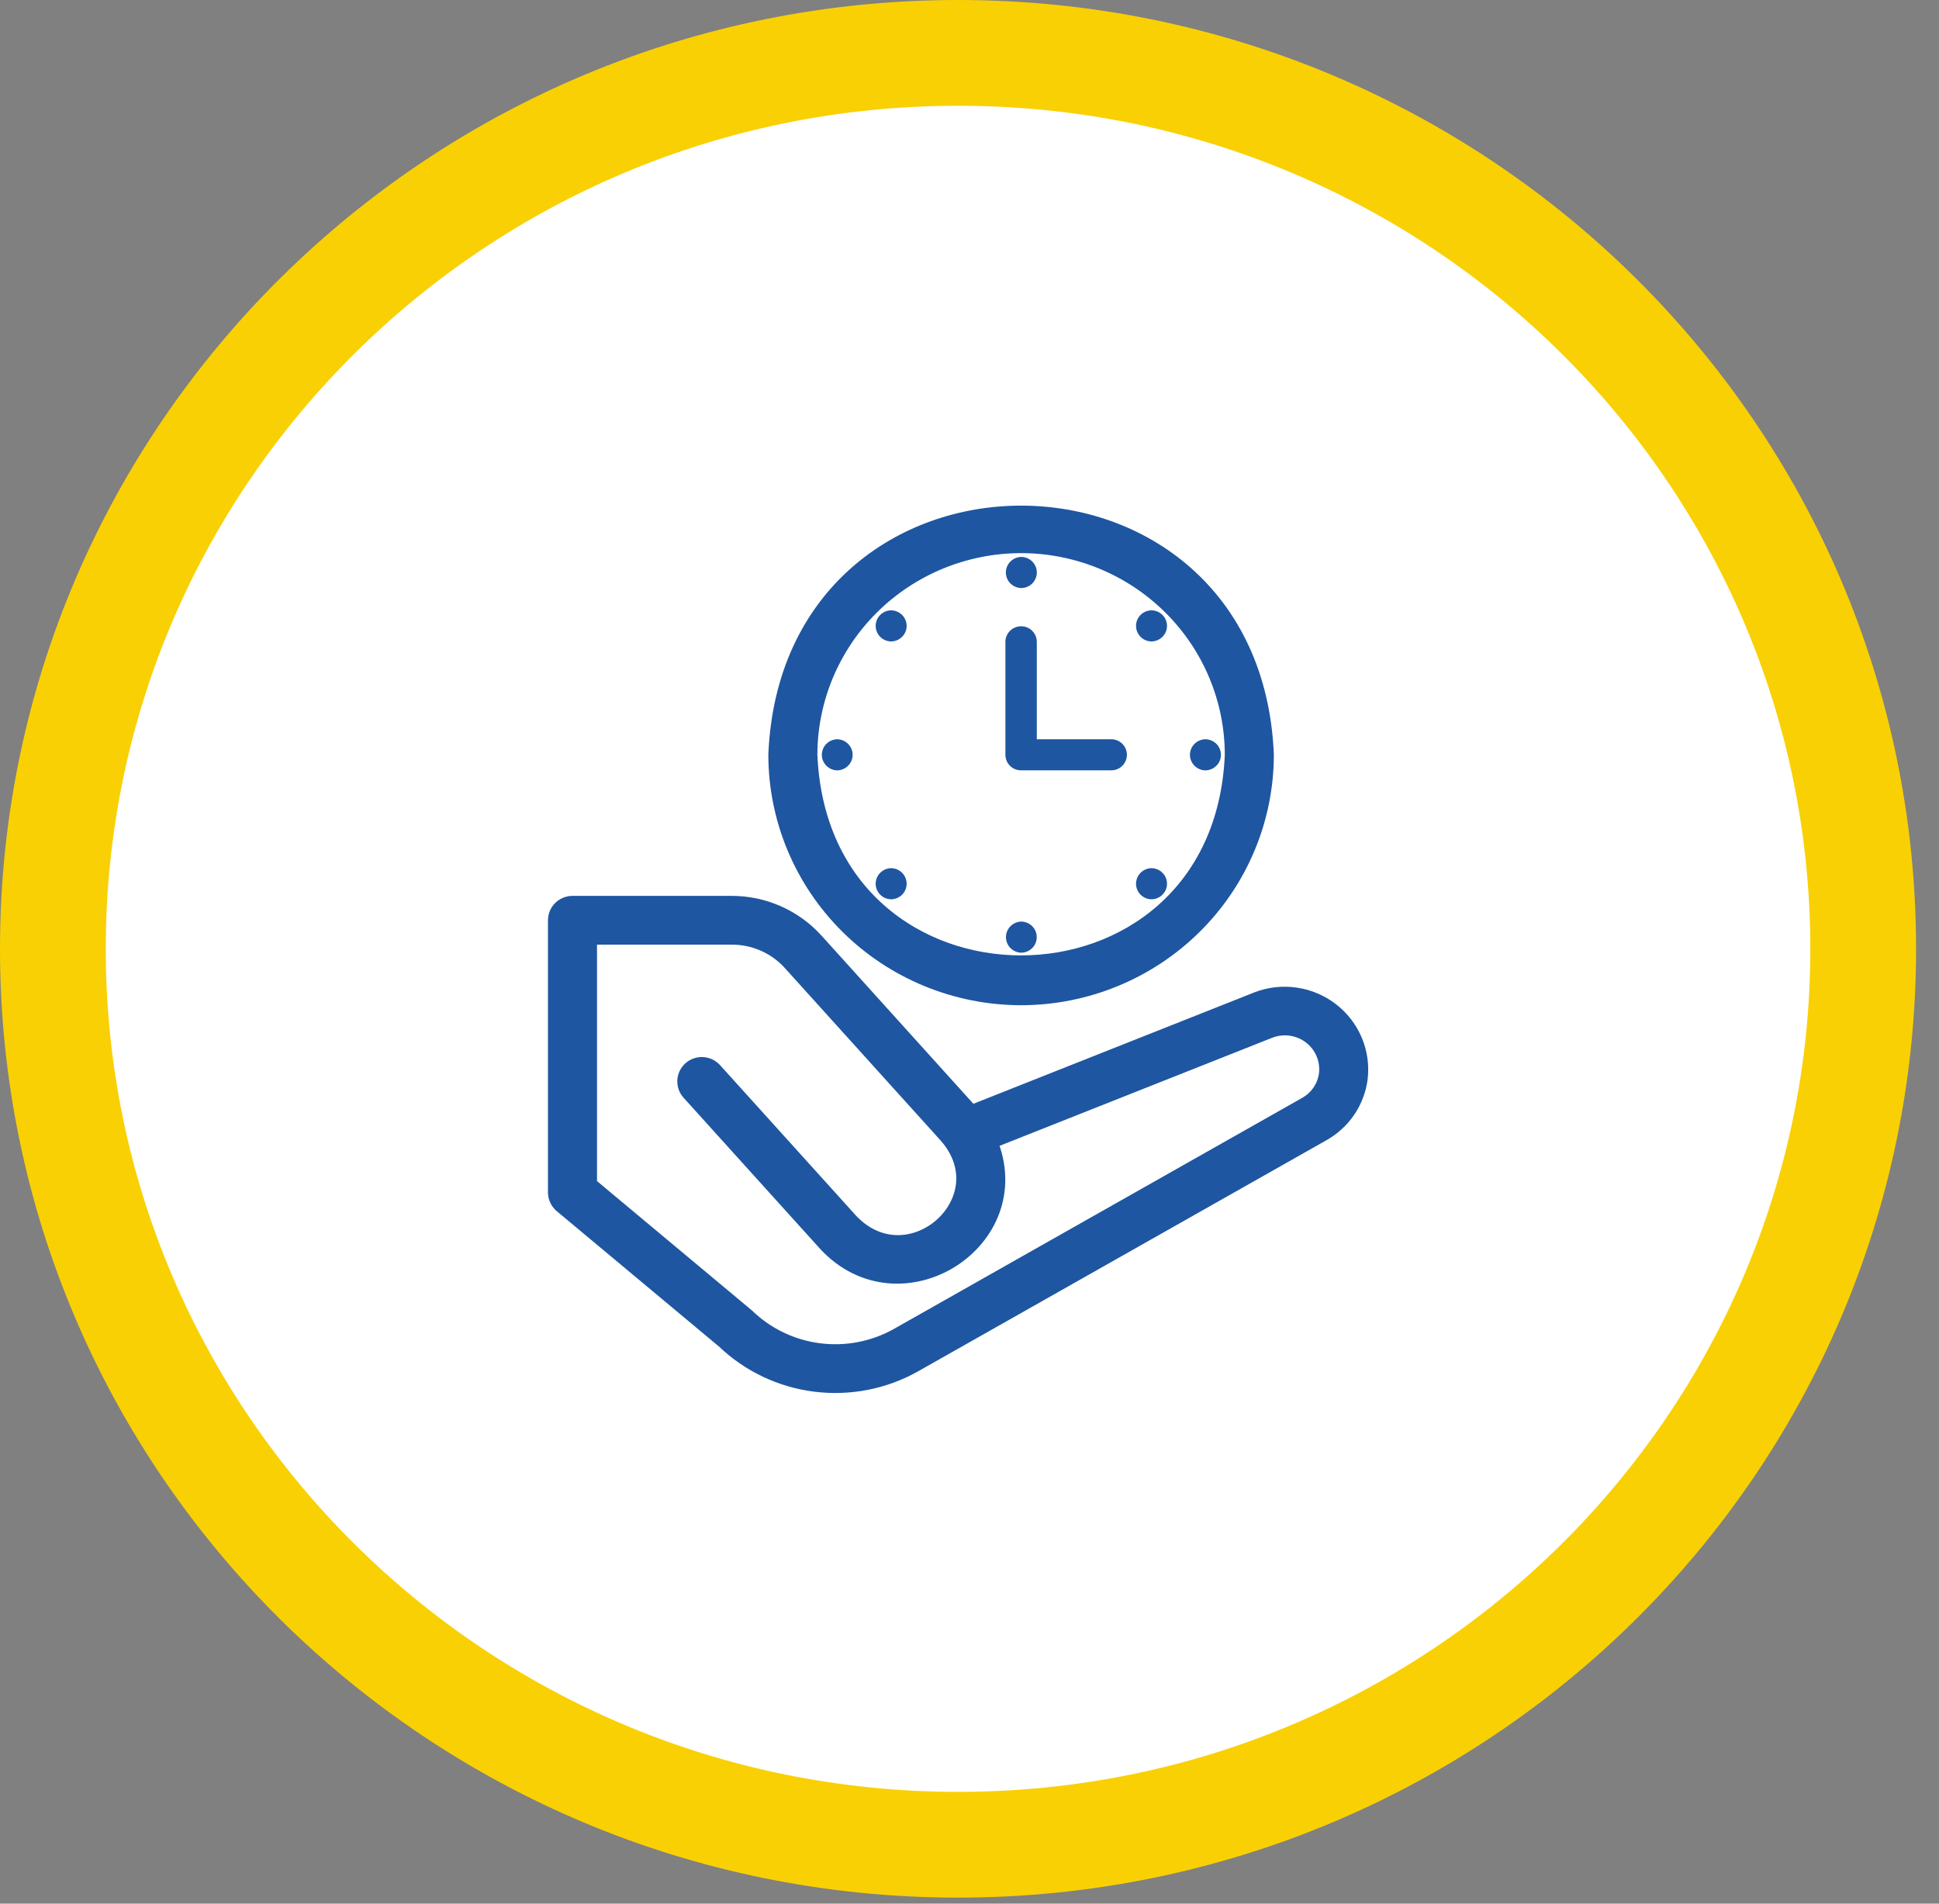
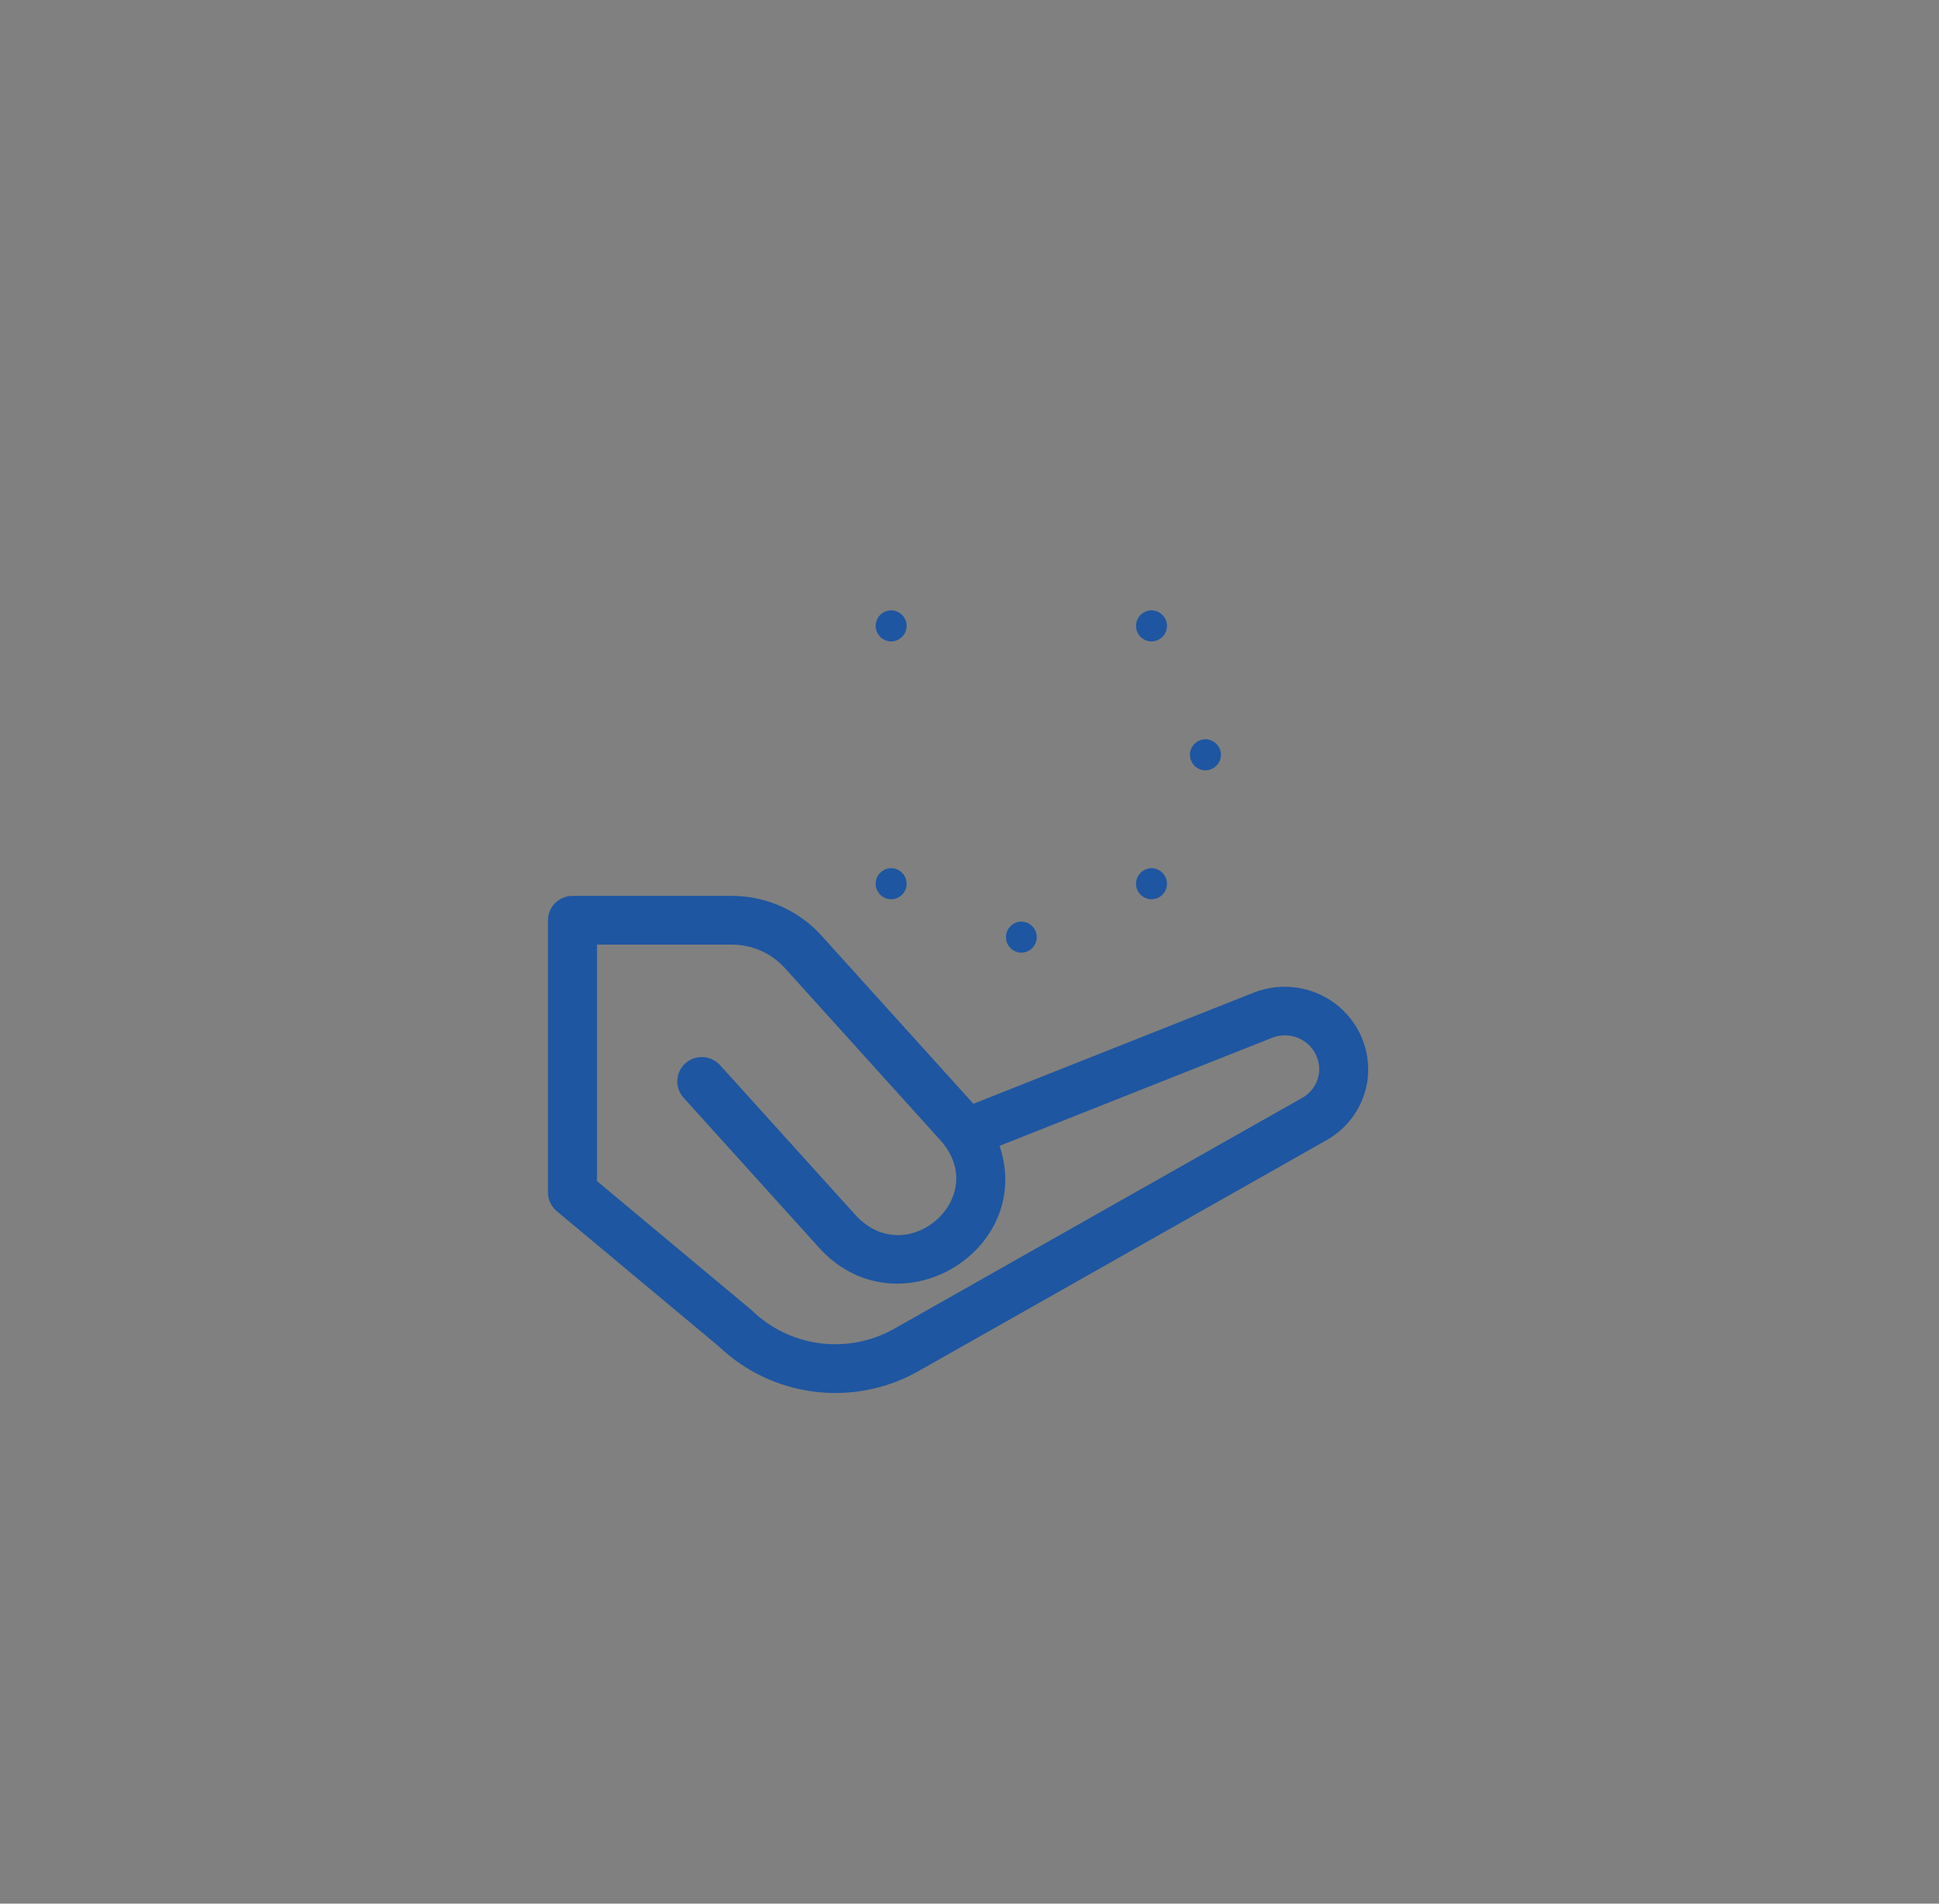
<svg xmlns="http://www.w3.org/2000/svg" width="55" height="54" viewBox="0 0 55 54" fill="none">
  <rect x="0" y="0" width="55" height="54" fill="#808080" stroke="none" />
-   <path d="M52.85 26.915C52.85 40.937 41.368 52.329 27.175 52.329C12.981 52.329 1.5 40.937 1.5 26.915C1.5 12.892 12.981 1.5 27.175 1.5C41.368 1.5 52.85 12.892 52.85 26.915Z" fill="white" stroke="#F9D004" stroke-width="3" />
  <path d="M35.677 28.381L27.541 31.607L23.113 26.704C22.816 26.377 22.454 26.115 22.049 25.936C21.644 25.756 21.205 25.664 20.761 25.663H16.238C16.18 25.663 16.122 25.675 16.068 25.697C16.014 25.719 15.965 25.752 15.923 25.793C15.882 25.834 15.849 25.882 15.827 25.936C15.805 25.989 15.793 26.047 15.793 26.105V33.825C15.793 33.89 15.807 33.953 15.835 34.011C15.862 34.07 15.902 34.121 15.951 34.163L20.566 38.015C21.265 38.682 22.162 39.108 23.125 39.229C24.088 39.35 25.064 39.161 25.909 38.688L37.503 32.126C37.784 31.968 38.025 31.747 38.206 31.481C38.386 31.215 38.502 30.912 38.544 30.594C38.588 30.234 38.538 29.869 38.397 29.534C38.257 29.2 38.031 28.907 37.743 28.684C37.454 28.461 37.112 28.316 36.75 28.263C36.388 28.21 36.019 28.25 35.677 28.381ZM37.661 30.477C37.636 30.66 37.57 30.835 37.466 30.988C37.361 31.141 37.223 31.268 37.061 31.36L25.468 37.921C24.786 38.301 23.998 38.452 23.222 38.351C22.446 38.25 21.724 37.903 21.164 37.361L16.684 33.62V26.546H20.761C21.08 26.546 21.395 26.613 21.685 26.741C21.976 26.87 22.236 27.058 22.448 27.293L26.885 32.205C28.484 34.058 25.801 36.428 24.111 34.668L20.239 30.382C20.16 30.295 20.05 30.242 19.932 30.235C19.814 30.229 19.698 30.269 19.61 30.347C19.522 30.425 19.469 30.535 19.462 30.652C19.456 30.769 19.496 30.883 19.575 30.971L23.448 35.258C25.537 37.511 29.228 35.183 28.032 32.362L36.005 29.201C36.202 29.126 36.416 29.102 36.624 29.132C36.833 29.163 37.031 29.246 37.197 29.375C37.364 29.503 37.494 29.672 37.575 29.865C37.657 30.058 37.686 30.269 37.661 30.477Z" fill="#1E56A1" stroke="#1E56A1" stroke-width="0.5" />
-   <path d="M28.964 28.265C30.798 28.263 32.557 27.54 33.854 26.255C35.152 24.97 35.881 23.228 35.883 21.411C35.505 12.322 22.424 12.319 22.044 21.411C22.046 23.228 22.776 24.97 24.073 26.255C25.37 27.54 27.129 28.263 28.964 28.265ZM28.964 15.44C30.562 15.442 32.094 16.072 33.224 17.191C34.355 18.311 34.99 19.828 34.992 21.411C34.662 29.33 23.266 29.333 22.935 21.411C22.937 19.828 23.573 18.311 24.703 17.191C25.833 16.072 27.365 15.442 28.964 15.44Z" fill="#1E56A1" stroke="#1E56A1" stroke-width="0.5" />
-   <path d="M28.964 21.852H31.528C31.645 21.85 31.756 21.803 31.838 21.72C31.919 21.638 31.965 21.527 31.965 21.411C31.965 21.296 31.919 21.185 31.838 21.102C31.756 21.02 31.645 20.972 31.528 20.97H29.409V18.205C29.409 18.088 29.362 17.977 29.278 17.894C29.195 17.812 29.082 17.765 28.964 17.765C28.846 17.765 28.733 17.812 28.649 17.894C28.566 17.977 28.518 18.088 28.518 18.205V21.411C28.518 21.469 28.53 21.526 28.552 21.58C28.574 21.634 28.607 21.682 28.648 21.723C28.69 21.764 28.739 21.797 28.793 21.819C28.847 21.841 28.905 21.852 28.964 21.852Z" fill="#1E56A1" />
-   <path d="M28.973 16.681C29.09 16.678 29.201 16.631 29.283 16.548C29.365 16.465 29.41 16.353 29.41 16.237C29.409 16.121 29.363 16.01 29.28 15.928C29.197 15.846 29.085 15.799 28.968 15.798C28.851 15.8 28.74 15.848 28.658 15.931C28.576 16.014 28.531 16.126 28.531 16.242C28.532 16.358 28.578 16.469 28.661 16.551C28.744 16.633 28.856 16.68 28.973 16.681Z" fill="#1E56A1" />
  <path d="M25.28 18.196C25.397 18.193 25.508 18.145 25.59 18.062C25.672 17.98 25.718 17.868 25.717 17.752C25.716 17.636 25.67 17.525 25.587 17.443C25.504 17.361 25.392 17.314 25.275 17.313C25.158 17.315 25.047 17.363 24.965 17.446C24.883 17.529 24.838 17.64 24.838 17.756C24.839 17.872 24.886 17.983 24.968 18.066C25.051 18.148 25.163 18.195 25.28 18.196Z" fill="#1E56A1" />
-   <path d="M23.746 20.97C23.63 20.973 23.519 21.021 23.437 21.104C23.356 21.187 23.311 21.298 23.311 21.413C23.312 21.529 23.358 21.64 23.441 21.722C23.523 21.804 23.634 21.851 23.751 21.853C23.867 21.85 23.978 21.802 24.059 21.719C24.141 21.636 24.186 21.525 24.185 21.409C24.185 21.294 24.138 21.183 24.056 21.101C23.974 21.019 23.863 20.972 23.746 20.97Z" fill="#1E56A1" />
  <path d="M25.28 25.51C25.397 25.508 25.508 25.46 25.59 25.377C25.672 25.294 25.718 25.183 25.717 25.067C25.716 24.951 25.67 24.84 25.587 24.757C25.504 24.675 25.392 24.628 25.275 24.627C25.158 24.63 25.047 24.677 24.965 24.761C24.883 24.843 24.838 24.955 24.838 25.071C24.839 25.187 24.886 25.298 24.968 25.38C25.051 25.462 25.163 25.509 25.28 25.51Z" fill="#1E56A1" />
  <path d="M28.968 26.142C28.852 26.145 28.741 26.193 28.66 26.276C28.578 26.359 28.533 26.47 28.534 26.586C28.534 26.701 28.581 26.812 28.663 26.894C28.745 26.976 28.856 27.023 28.973 27.025C29.09 27.022 29.2 26.974 29.282 26.891C29.363 26.808 29.408 26.697 29.407 26.581C29.407 26.466 29.361 26.355 29.279 26.273C29.196 26.191 29.085 26.144 28.968 26.142Z" fill="#1E56A1" />
  <path d="M32.665 25.51C32.782 25.508 32.894 25.46 32.975 25.377C33.057 25.294 33.103 25.183 33.102 25.067C33.102 24.951 33.055 24.84 32.972 24.757C32.89 24.675 32.778 24.628 32.661 24.627C32.544 24.63 32.432 24.677 32.35 24.761C32.269 24.843 32.223 24.955 32.224 25.071C32.224 25.187 32.271 25.298 32.353 25.38C32.436 25.462 32.548 25.509 32.665 25.51Z" fill="#1E56A1" />
  <path d="M34.195 21.853C34.312 21.85 34.423 21.802 34.505 21.72C34.587 21.637 34.633 21.525 34.632 21.409C34.631 21.293 34.585 21.182 34.502 21.1C34.419 21.018 34.307 20.971 34.19 20.97C34.073 20.972 33.962 21.02 33.88 21.103C33.798 21.186 33.753 21.297 33.753 21.413C33.754 21.529 33.801 21.64 33.883 21.723C33.966 21.805 34.078 21.852 34.195 21.853Z" fill="#1E56A1" />
  <path d="M32.665 18.196C32.782 18.193 32.894 18.145 32.975 18.062C33.057 17.98 33.103 17.868 33.102 17.752C33.102 17.636 33.055 17.525 32.972 17.443C32.89 17.361 32.778 17.314 32.661 17.313C32.544 17.315 32.432 17.363 32.35 17.446C32.269 17.529 32.223 17.64 32.224 17.756C32.224 17.872 32.271 17.983 32.353 18.066C32.436 18.148 32.548 18.195 32.665 18.196Z" fill="#1E56A1" />
</svg>